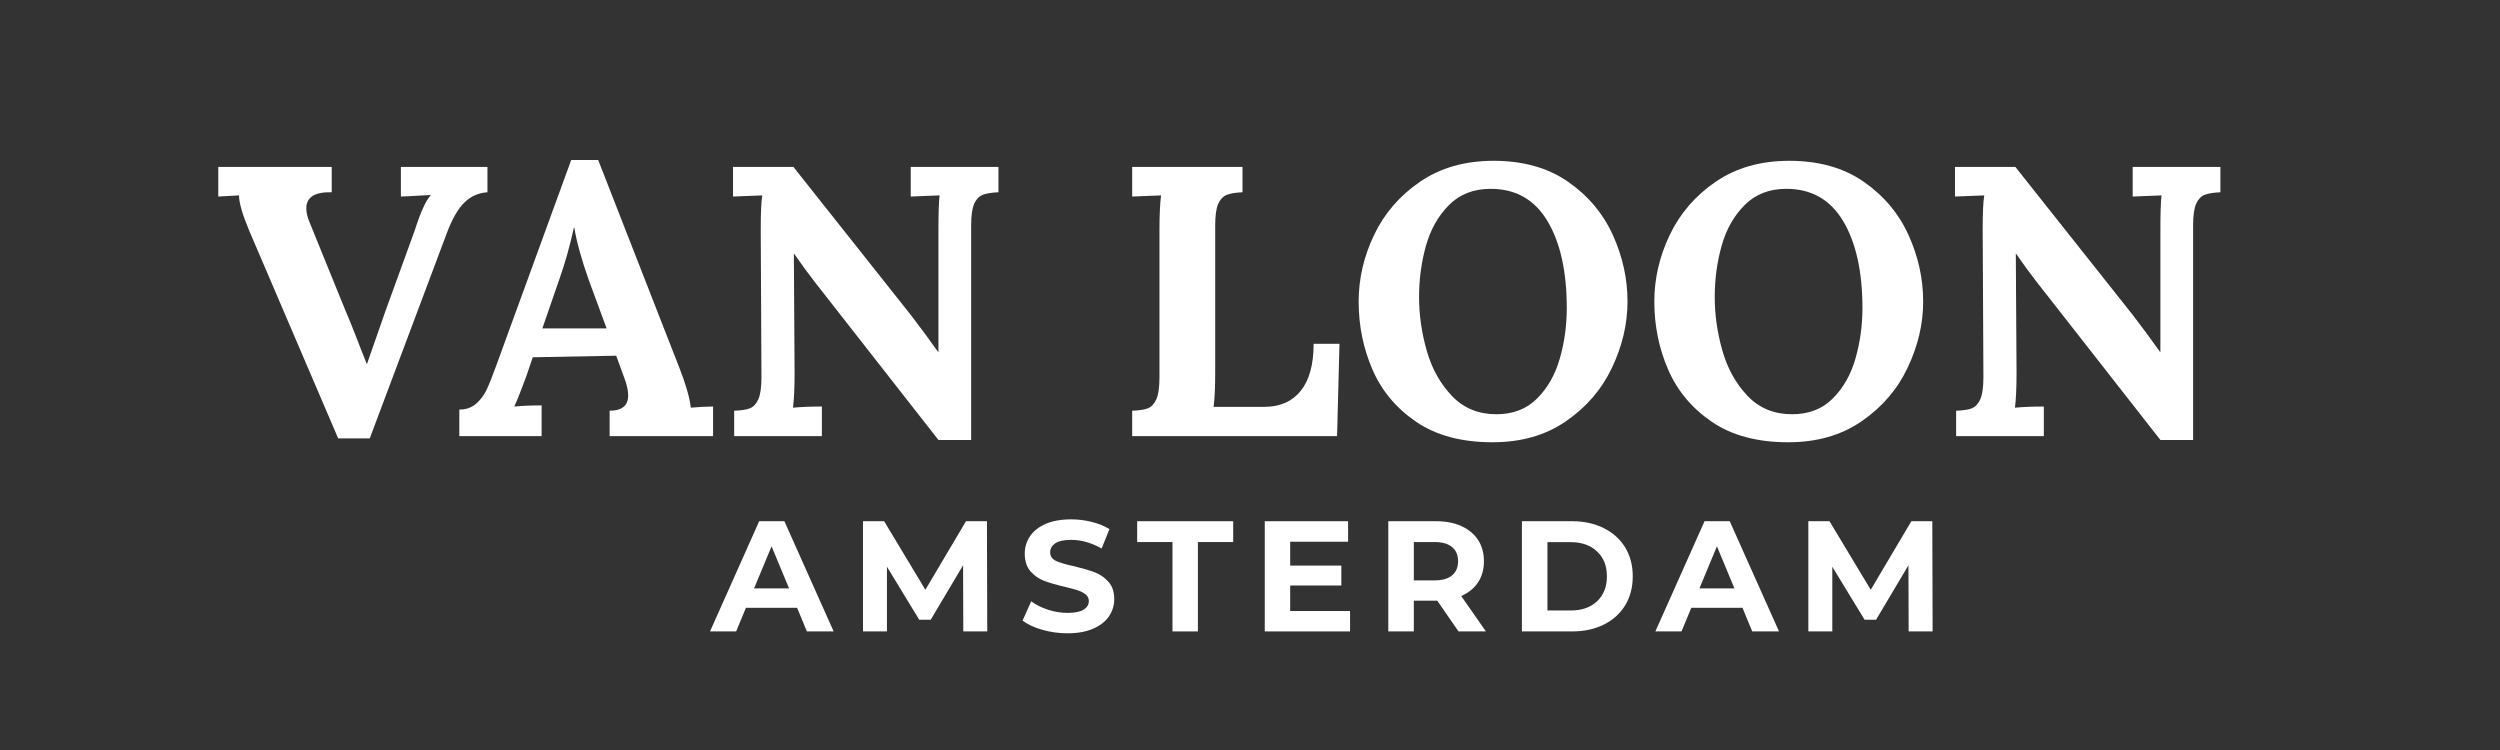
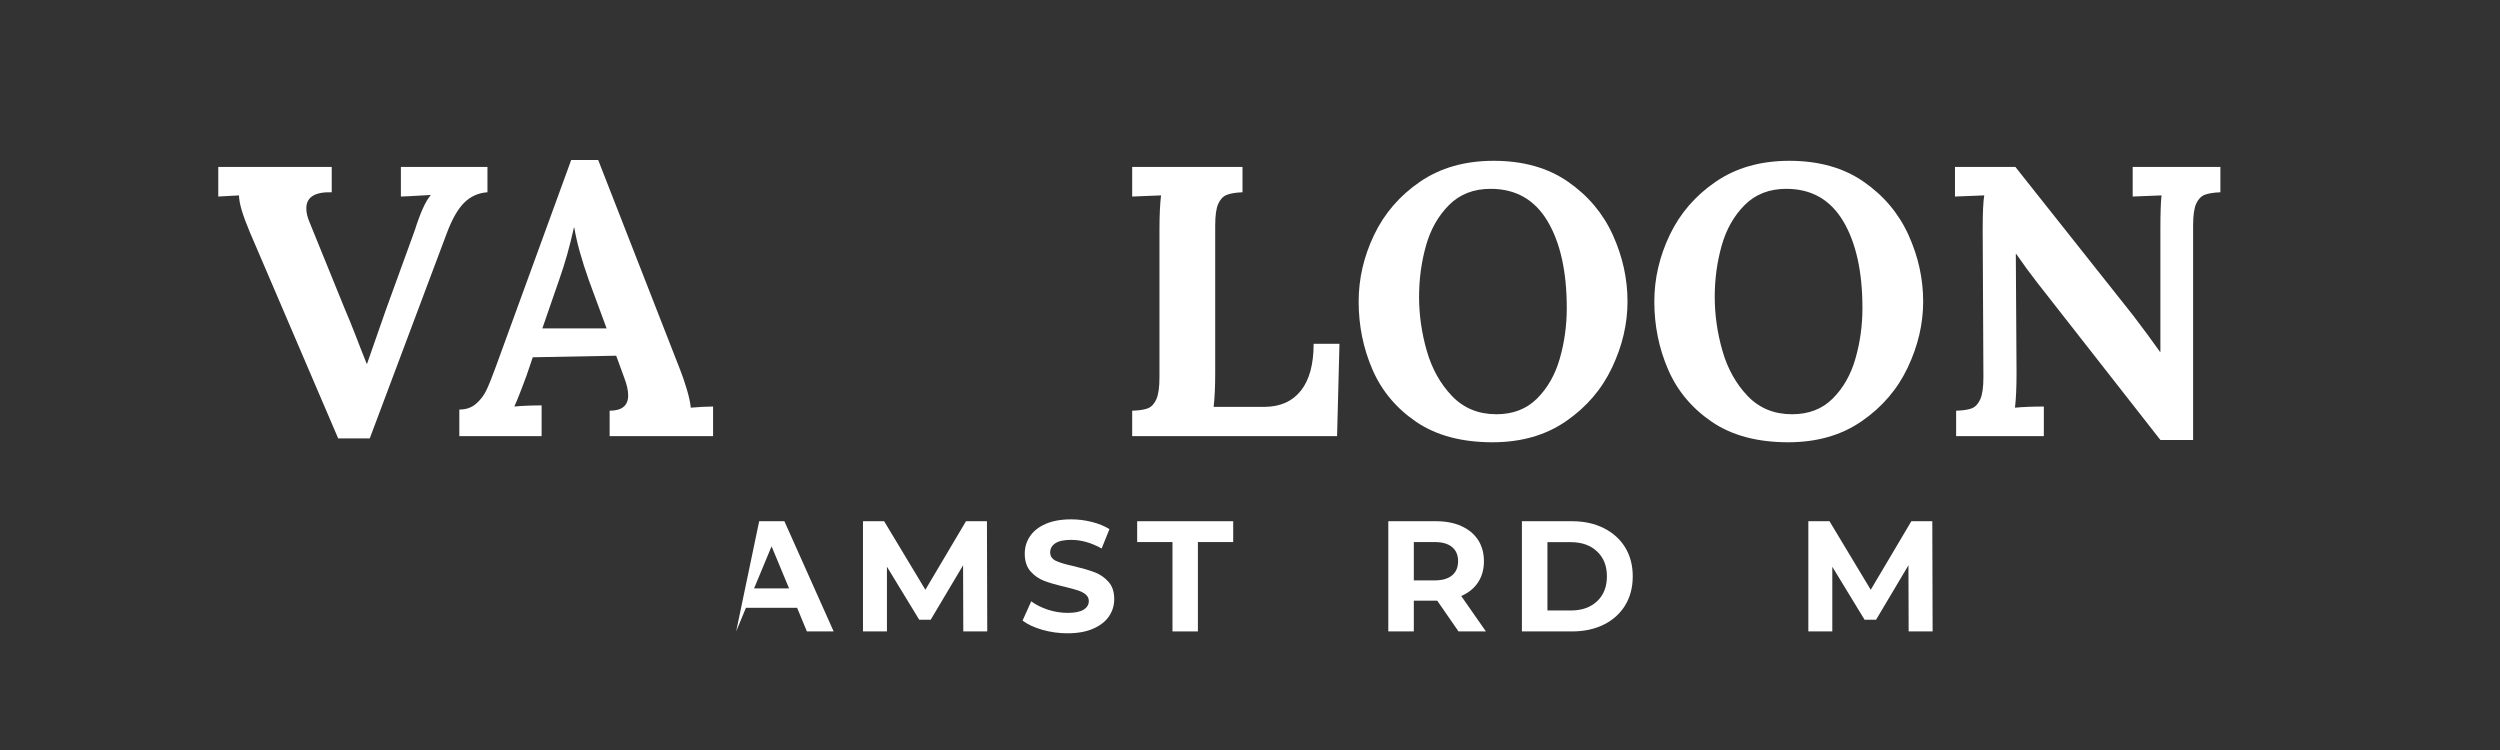
<svg xmlns="http://www.w3.org/2000/svg" version="1.2" preserveAspectRatio="xMidYMid meet" height="150" viewBox="0 0 375 112.5" zoomAndPan="magnify" width="500">
  <rect x="0" y="0" width="375" height="112.5" fill="#333333" stroke="none" />
  <defs />
  <g id="a6577a6e51">
    <g style="fill:#ffffff;fill-opacity:1;">
      <g transform="translate(32.274, 65.418)">
        <path d="M 5.188 -30.625 C 4.113 -33.164 3.578 -34.992 3.578 -36.109 L 0.469 -35.938 L 0.469 -40.375 L 17.484 -40.375 L 17.484 -36.578 C 14.941 -36.648 13.672 -35.844 13.672 -34.156 C 13.672 -33.539 13.828 -32.863 14.141 -32.125 L 19.438 -19.094 C 19.906 -18.02 20.484 -16.598 21.172 -14.828 C 21.398 -14.211 21.922 -12.883 22.734 -10.844 L 22.781 -10.844 L 25.562 -18.812 L 29.938 -30.859 C 30.781 -33.516 31.57 -35.266 32.312 -36.109 L 32.312 -36.172 L 29.312 -36 L 27.859 -35.938 L 27.859 -40.375 L 40.844 -40.375 L 40.844 -36.578 C 39.5 -36.492 38.344 -35.977 37.375 -35.031 C 36.414 -34.094 35.535 -32.551 34.734 -30.406 L 23.188 0.344 L 18.453 0.344 Z M 5.188 -30.625" style="stroke:none" />
      </g>
    </g>
    <g style="fill:#ffffff;fill-opacity:1;">
      <g transform="translate(68.664, 65.418)">
        <path d="M 0.234 -3.984 C 1.234 -3.984 2.066 -4.27 2.734 -4.844 C 3.41 -5.426 3.941 -6.129 4.328 -6.953 C 4.711 -7.773 5.191 -8.977 5.766 -10.562 L 17.016 -41.422 L 21.062 -41.422 L 33.344 -9.984 C 33.656 -9.211 33.984 -8.258 34.328 -7.125 C 34.672 -5.988 34.879 -5.035 34.953 -4.266 C 36.223 -4.379 37.336 -4.438 38.297 -4.438 L 38.297 0 L 22.781 0 L 22.781 -3.812 C 24.633 -3.812 25.562 -4.578 25.562 -6.109 C 25.562 -6.879 25.348 -7.805 24.922 -8.891 L 23.766 -12.062 L 11.25 -11.828 L 10.328 -9.109 C 10.211 -8.805 9.953 -8.113 9.547 -7.031 C 9.141 -5.957 8.785 -5.094 8.484 -4.438 C 9.711 -4.551 11.078 -4.609 12.578 -4.609 L 12.578 0 L 0.234 0 Z M 22.328 -16.156 L 19.672 -23.359 C 18.555 -26.516 17.828 -29.148 17.484 -31.266 L 17.422 -31.266 C 16.805 -28.492 16.094 -25.957 15.281 -23.656 L 12.688 -16.156 Z M 22.328 -16.156" style="stroke:none" />
      </g>
    </g>
    <g style="fill:#ffffff;fill-opacity:1;">
      <g transform="translate(107.188, 65.418)">
-         <path d="M 15.109 -23.016 C 14.148 -24.242 13.094 -25.688 11.938 -27.344 L 11.891 -27.344 L 12 -9.453 C 12 -7.305 11.922 -5.578 11.766 -4.266 C 12.992 -4.379 14.438 -4.438 16.094 -4.438 L 16.094 0 L 2.938 0 L 2.938 -3.812 C 3.977 -3.844 4.766 -3.961 5.297 -4.172 C 5.836 -4.391 6.258 -4.844 6.562 -5.531 C 6.875 -6.227 7.031 -7.328 7.031 -8.828 L 6.922 -30.922 C 6.922 -33.492 7 -35.223 7.156 -36.109 L 2.766 -35.938 L 2.766 -40.375 L 11.828 -40.375 L 29.484 -18.109 C 31.098 -15.992 32.441 -14.172 33.516 -12.641 L 33.578 -12.641 L 33.578 -30.922 C 33.578 -33.422 33.633 -35.148 33.75 -36.109 L 29.422 -35.938 L 29.422 -40.375 L 42.578 -40.375 L 42.578 -36.578 C 41.535 -36.535 40.742 -36.406 40.203 -36.188 C 39.672 -35.977 39.25 -35.531 38.938 -34.844 C 38.633 -34.156 38.484 -33.062 38.484 -31.562 L 38.484 0.578 L 33.578 0.578 Z M 15.109 -23.016" style="stroke:none" />
-       </g>
+         </g>
    </g>
    <g style="fill:#ffffff;fill-opacity:1;">
      <g transform="translate(151.768, 65.418)">
        <path d="" style="stroke:none" />
      </g>
    </g>
    <g style="fill:#ffffff;fill-opacity:1;">
      <g transform="translate(166.936, 65.418)">
        <path d="M 2.891 -3.812 C 3.922 -3.844 4.707 -3.961 5.25 -4.172 C 5.789 -4.391 6.211 -4.844 6.516 -5.531 C 6.828 -6.227 6.984 -7.328 6.984 -8.828 L 6.984 -30.922 C 6.984 -33.078 7.062 -34.805 7.219 -36.109 L 2.891 -35.938 L 2.891 -40.375 L 19.438 -40.375 L 19.438 -36.578 C 18.406 -36.535 17.617 -36.406 17.078 -36.188 C 16.535 -35.977 16.109 -35.531 15.797 -34.844 C 15.492 -34.156 15.344 -33.062 15.344 -31.562 L 15.344 -9.453 C 15.344 -7.379 15.266 -5.691 15.109 -4.391 L 22.844 -4.391 C 25.156 -4.422 26.941 -5.234 28.203 -6.828 C 29.473 -8.43 30.109 -10.77 30.109 -13.844 L 33.984 -13.844 L 33.625 0 L 2.891 0 Z M 2.891 -3.812" style="stroke:none" />
      </g>
    </g>
    <g style="fill:#ffffff;fill-opacity:1;">
      <g transform="translate(201.782, 65.418)">
        <path d="M 22.094 0.922 C 17.477 0.922 13.672 -0.094 10.672 -2.125 C 7.672 -4.164 5.477 -6.781 4.094 -9.969 C 2.707 -13.164 2.016 -16.57 2.016 -20.188 C 2.016 -23.613 2.785 -26.941 4.328 -30.172 C 5.867 -33.398 8.164 -36.062 11.219 -38.156 C 14.281 -40.25 17.961 -41.297 22.266 -41.297 C 26.691 -41.297 30.41 -40.25 33.422 -38.156 C 36.441 -36.062 38.68 -33.398 40.141 -30.172 C 41.609 -26.941 42.344 -23.613 42.344 -20.188 C 42.344 -16.844 41.57 -13.547 40.031 -10.297 C 38.5 -7.047 36.203 -4.363 33.141 -2.25 C 30.086 -0.133 26.406 0.922 22.094 0.922 Z M 22.672 -3.281 C 25.172 -3.281 27.207 -4.066 28.781 -5.641 C 30.363 -7.223 31.5 -9.223 32.188 -11.641 C 32.883 -14.066 33.234 -16.586 33.234 -19.203 C 33.234 -24.672 32.27 -29.02 30.344 -32.25 C 28.414 -35.477 25.57 -37.094 21.812 -37.094 C 19.27 -37.094 17.191 -36.285 15.578 -34.672 C 13.961 -33.055 12.805 -31.016 12.109 -28.547 C 11.422 -26.086 11.078 -23.535 11.078 -20.891 C 11.078 -18.191 11.461 -15.492 12.234 -12.797 C 13.004 -10.109 14.266 -7.848 16.016 -6.016 C 17.766 -4.191 19.984 -3.281 22.672 -3.281 Z M 22.672 -3.281" style="stroke:none" />
      </g>
    </g>
    <g style="fill:#ffffff;fill-opacity:1;">
      <g transform="translate(246.132, 65.418)">
        <path d="M 22.094 0.922 C 17.477 0.922 13.672 -0.094 10.672 -2.125 C 7.672 -4.164 5.477 -6.781 4.094 -9.969 C 2.707 -13.164 2.016 -16.57 2.016 -20.188 C 2.016 -23.613 2.785 -26.941 4.328 -30.172 C 5.867 -33.398 8.164 -36.062 11.219 -38.156 C 14.281 -40.25 17.961 -41.297 22.266 -41.297 C 26.691 -41.297 30.41 -40.25 33.422 -38.156 C 36.441 -36.062 38.68 -33.398 40.141 -30.172 C 41.609 -26.941 42.344 -23.613 42.344 -20.188 C 42.344 -16.844 41.57 -13.547 40.031 -10.297 C 38.5 -7.047 36.203 -4.363 33.141 -2.25 C 30.086 -0.133 26.406 0.922 22.094 0.922 Z M 22.672 -3.281 C 25.172 -3.281 27.207 -4.066 28.781 -5.641 C 30.363 -7.223 31.5 -9.223 32.188 -11.641 C 32.883 -14.066 33.234 -16.586 33.234 -19.203 C 33.234 -24.672 32.27 -29.02 30.344 -32.25 C 28.414 -35.477 25.57 -37.094 21.812 -37.094 C 19.27 -37.094 17.191 -36.285 15.578 -34.672 C 13.961 -33.055 12.805 -31.016 12.109 -28.547 C 11.422 -26.086 11.078 -23.535 11.078 -20.891 C 11.078 -18.191 11.461 -15.492 12.234 -12.797 C 13.004 -10.109 14.266 -7.848 16.016 -6.016 C 17.766 -4.191 19.984 -3.281 22.672 -3.281 Z M 22.672 -3.281" style="stroke:none" />
      </g>
    </g>
    <g style="fill:#ffffff;fill-opacity:1;">
      <g transform="translate(290.481, 65.418)">
        <path d="M 15.109 -23.016 C 14.148 -24.242 13.094 -25.688 11.938 -27.344 L 11.891 -27.344 L 12 -9.453 C 12 -7.305 11.922 -5.578 11.766 -4.266 C 12.992 -4.379 14.438 -4.438 16.094 -4.438 L 16.094 0 L 2.938 0 L 2.938 -3.812 C 3.977 -3.844 4.766 -3.961 5.297 -4.172 C 5.836 -4.391 6.258 -4.844 6.562 -5.531 C 6.875 -6.227 7.031 -7.328 7.031 -8.828 L 6.922 -30.922 C 6.922 -33.492 7 -35.223 7.156 -36.109 L 2.766 -35.938 L 2.766 -40.375 L 11.828 -40.375 L 29.484 -18.109 C 31.098 -15.992 32.441 -14.172 33.516 -12.641 L 33.578 -12.641 L 33.578 -30.922 C 33.578 -33.422 33.633 -35.148 33.75 -36.109 L 29.422 -35.938 L 29.422 -40.375 L 42.578 -40.375 L 42.578 -36.578 C 41.535 -36.535 40.742 -36.406 40.203 -36.188 C 39.672 -35.977 39.25 -35.531 38.938 -34.844 C 38.633 -34.156 38.484 -33.062 38.484 -31.562 L 38.484 0.578 L 33.578 0.578 Z M 15.109 -23.016" style="stroke:none" />
      </g>
    </g>
    <g style="fill:#ffffff;fill-opacity:1;">
      <g transform="translate(106.72, 94.714)">
-         <path d="M 12.844 -3.547 L 5.172 -3.547 L 3.703 0 L -0.219 0 L 7.156 -16.531 L 10.938 -16.531 L 18.328 0 L 14.312 0 Z M 11.641 -6.453 L 9.016 -12.766 L 6.391 -6.453 Z M 11.641 -6.453" style="stroke:none" />
+         <path d="M 12.844 -3.547 L 5.172 -3.547 L 3.703 0 L 7.156 -16.531 L 10.938 -16.531 L 18.328 0 L 14.312 0 Z M 11.641 -6.453 L 9.016 -12.766 L 6.391 -6.453 Z M 11.641 -6.453" style="stroke:none" />
      </g>
    </g>
    <g style="fill:#ffffff;fill-opacity:1;">
      <g transform="translate(127.494, 94.714)">
        <path d="M 17 0 L 16.969 -9.922 L 12.109 -1.75 L 10.391 -1.75 L 5.547 -9.703 L 5.547 0 L 1.953 0 L 1.953 -16.531 L 5.125 -16.531 L 11.312 -6.25 L 17.406 -16.531 L 20.547 -16.531 L 20.594 0 Z M 17 0" style="stroke:none" />
      </g>
    </g>
    <g style="fill:#ffffff;fill-opacity:1;">
      <g transform="translate(152.729, 94.714)">
        <path d="M 7.391 0.281 C 6.086 0.281 4.82 0.102 3.594 -0.25 C 2.375 -0.602 1.395 -1.062 0.656 -1.625 L 1.953 -4.516 C 2.66 -3.992 3.504 -3.57 4.484 -3.25 C 5.461 -2.938 6.438 -2.781 7.406 -2.781 C 8.5 -2.781 9.301 -2.941 9.812 -3.266 C 10.332 -3.586 10.594 -4.02 10.594 -4.562 C 10.594 -4.945 10.441 -5.27 10.141 -5.531 C 9.836 -5.789 9.441 -6 8.953 -6.156 C 8.473 -6.312 7.828 -6.488 7.016 -6.688 C 5.754 -6.977 4.723 -7.273 3.922 -7.578 C 3.117 -7.879 2.426 -8.359 1.844 -9.016 C 1.27 -9.68 0.984 -10.562 0.984 -11.656 C 0.984 -12.625 1.242 -13.492 1.766 -14.266 C 2.285 -15.047 3.066 -15.664 4.109 -16.125 C 5.16 -16.582 6.441 -16.812 7.953 -16.812 C 9.004 -16.812 10.035 -16.68 11.047 -16.422 C 12.055 -16.172 12.938 -15.812 13.688 -15.344 L 12.516 -12.438 C 10.984 -13.301 9.457 -13.734 7.938 -13.734 C 6.863 -13.734 6.07 -13.562 5.562 -13.219 C 5.051 -12.875 4.797 -12.422 4.797 -11.859 C 4.797 -11.285 5.086 -10.859 5.672 -10.578 C 6.266 -10.305 7.164 -10.039 8.375 -9.781 C 9.633 -9.477 10.664 -9.176 11.469 -8.875 C 12.27 -8.57 12.957 -8.098 13.531 -7.453 C 14.113 -6.816 14.406 -5.945 14.406 -4.844 C 14.406 -3.895 14.141 -3.031 13.609 -2.25 C 13.078 -1.477 12.285 -0.863 11.234 -0.406 C 10.18 0.051 8.898 0.281 7.391 0.281 Z M 7.391 0.281" style="stroke:none" />
      </g>
    </g>
    <g style="fill:#ffffff;fill-opacity:1;">
      <g transform="translate(170.481, 94.714)">
        <path d="M 5.391 -13.406 L 0.094 -13.406 L 0.094 -16.531 L 14.5 -16.531 L 14.5 -13.406 L 9.203 -13.406 L 9.203 0 L 5.391 0 Z M 5.391 -13.406" style="stroke:none" />
      </g>
    </g>
    <g style="fill:#ffffff;fill-opacity:1;">
      <g transform="translate(187.761, 94.714)">
-         <path d="M 14.75 -3.062 L 14.75 0 L 1.953 0 L 1.953 -16.531 L 14.453 -16.531 L 14.453 -13.453 L 5.766 -13.453 L 5.766 -9.875 L 13.438 -9.875 L 13.438 -6.891 L 5.766 -6.891 L 5.766 -3.062 Z M 14.75 -3.062" style="stroke:none" />
-       </g>
+         </g>
    </g>
    <g style="fill:#ffffff;fill-opacity:1;">
      <g transform="translate(206.292, 94.714)">
        <path d="M 12.484 0 L 9.297 -4.609 L 5.781 -4.609 L 5.781 0 L 1.953 0 L 1.953 -16.531 L 9.109 -16.531 C 10.578 -16.531 11.848 -16.285 12.922 -15.797 C 14.004 -15.305 14.836 -14.613 15.422 -13.719 C 16.004 -12.82 16.297 -11.758 16.297 -10.531 C 16.297 -9.301 16 -8.238 15.406 -7.344 C 14.812 -6.457 13.973 -5.781 12.891 -5.312 L 16.594 0 Z M 12.422 -10.531 C 12.422 -11.457 12.117 -12.164 11.516 -12.656 C 10.922 -13.156 10.051 -13.406 8.906 -13.406 L 5.781 -13.406 L 5.781 -7.656 L 8.906 -7.656 C 10.051 -7.656 10.922 -7.906 11.516 -8.406 C 12.117 -8.906 12.422 -9.613 12.422 -10.531 Z M 12.422 -10.531" style="stroke:none" />
      </g>
    </g>
    <g style="fill:#ffffff;fill-opacity:1;">
      <g transform="translate(226.334, 94.714)">
        <path d="M 1.953 -16.531 L 9.469 -16.531 C 11.258 -16.531 12.844 -16.188 14.219 -15.5 C 15.602 -14.812 16.676 -13.848 17.438 -12.609 C 18.195 -11.367 18.578 -9.922 18.578 -8.266 C 18.578 -6.609 18.195 -5.156 17.438 -3.906 C 16.676 -2.664 15.602 -1.703 14.219 -1.016 C 12.844 -0.336 11.258 0 9.469 0 L 1.953 0 Z M 9.281 -3.141 C 10.926 -3.141 12.238 -3.598 13.219 -4.516 C 14.207 -5.441 14.703 -6.691 14.703 -8.266 C 14.703 -9.836 14.207 -11.082 13.219 -12 C 12.238 -12.926 10.926 -13.391 9.281 -13.391 L 5.781 -13.391 L 5.781 -3.141 Z M 9.281 -3.141" style="stroke:none" />
      </g>
    </g>
    <g style="fill:#ffffff;fill-opacity:1;">
      <g transform="translate(248.524, 94.714)">
-         <path d="M 12.844 -3.547 L 5.172 -3.547 L 3.703 0 L -0.219 0 L 7.156 -16.531 L 10.938 -16.531 L 18.328 0 L 14.312 0 Z M 11.641 -6.453 L 9.016 -12.766 L 6.391 -6.453 Z M 11.641 -6.453" style="stroke:none" />
-       </g>
+         </g>
    </g>
    <g style="fill:#ffffff;fill-opacity:1;">
      <g transform="translate(269.298, 94.714)">
        <path d="M 17 0 L 16.969 -9.922 L 12.109 -1.75 L 10.391 -1.75 L 5.547 -9.703 L 5.547 0 L 1.953 0 L 1.953 -16.531 L 5.125 -16.531 L 11.312 -6.25 L 17.406 -16.531 L 20.547 -16.531 L 20.594 0 Z M 17 0" style="stroke:none" />
      </g>
    </g>
  </g>
</svg>